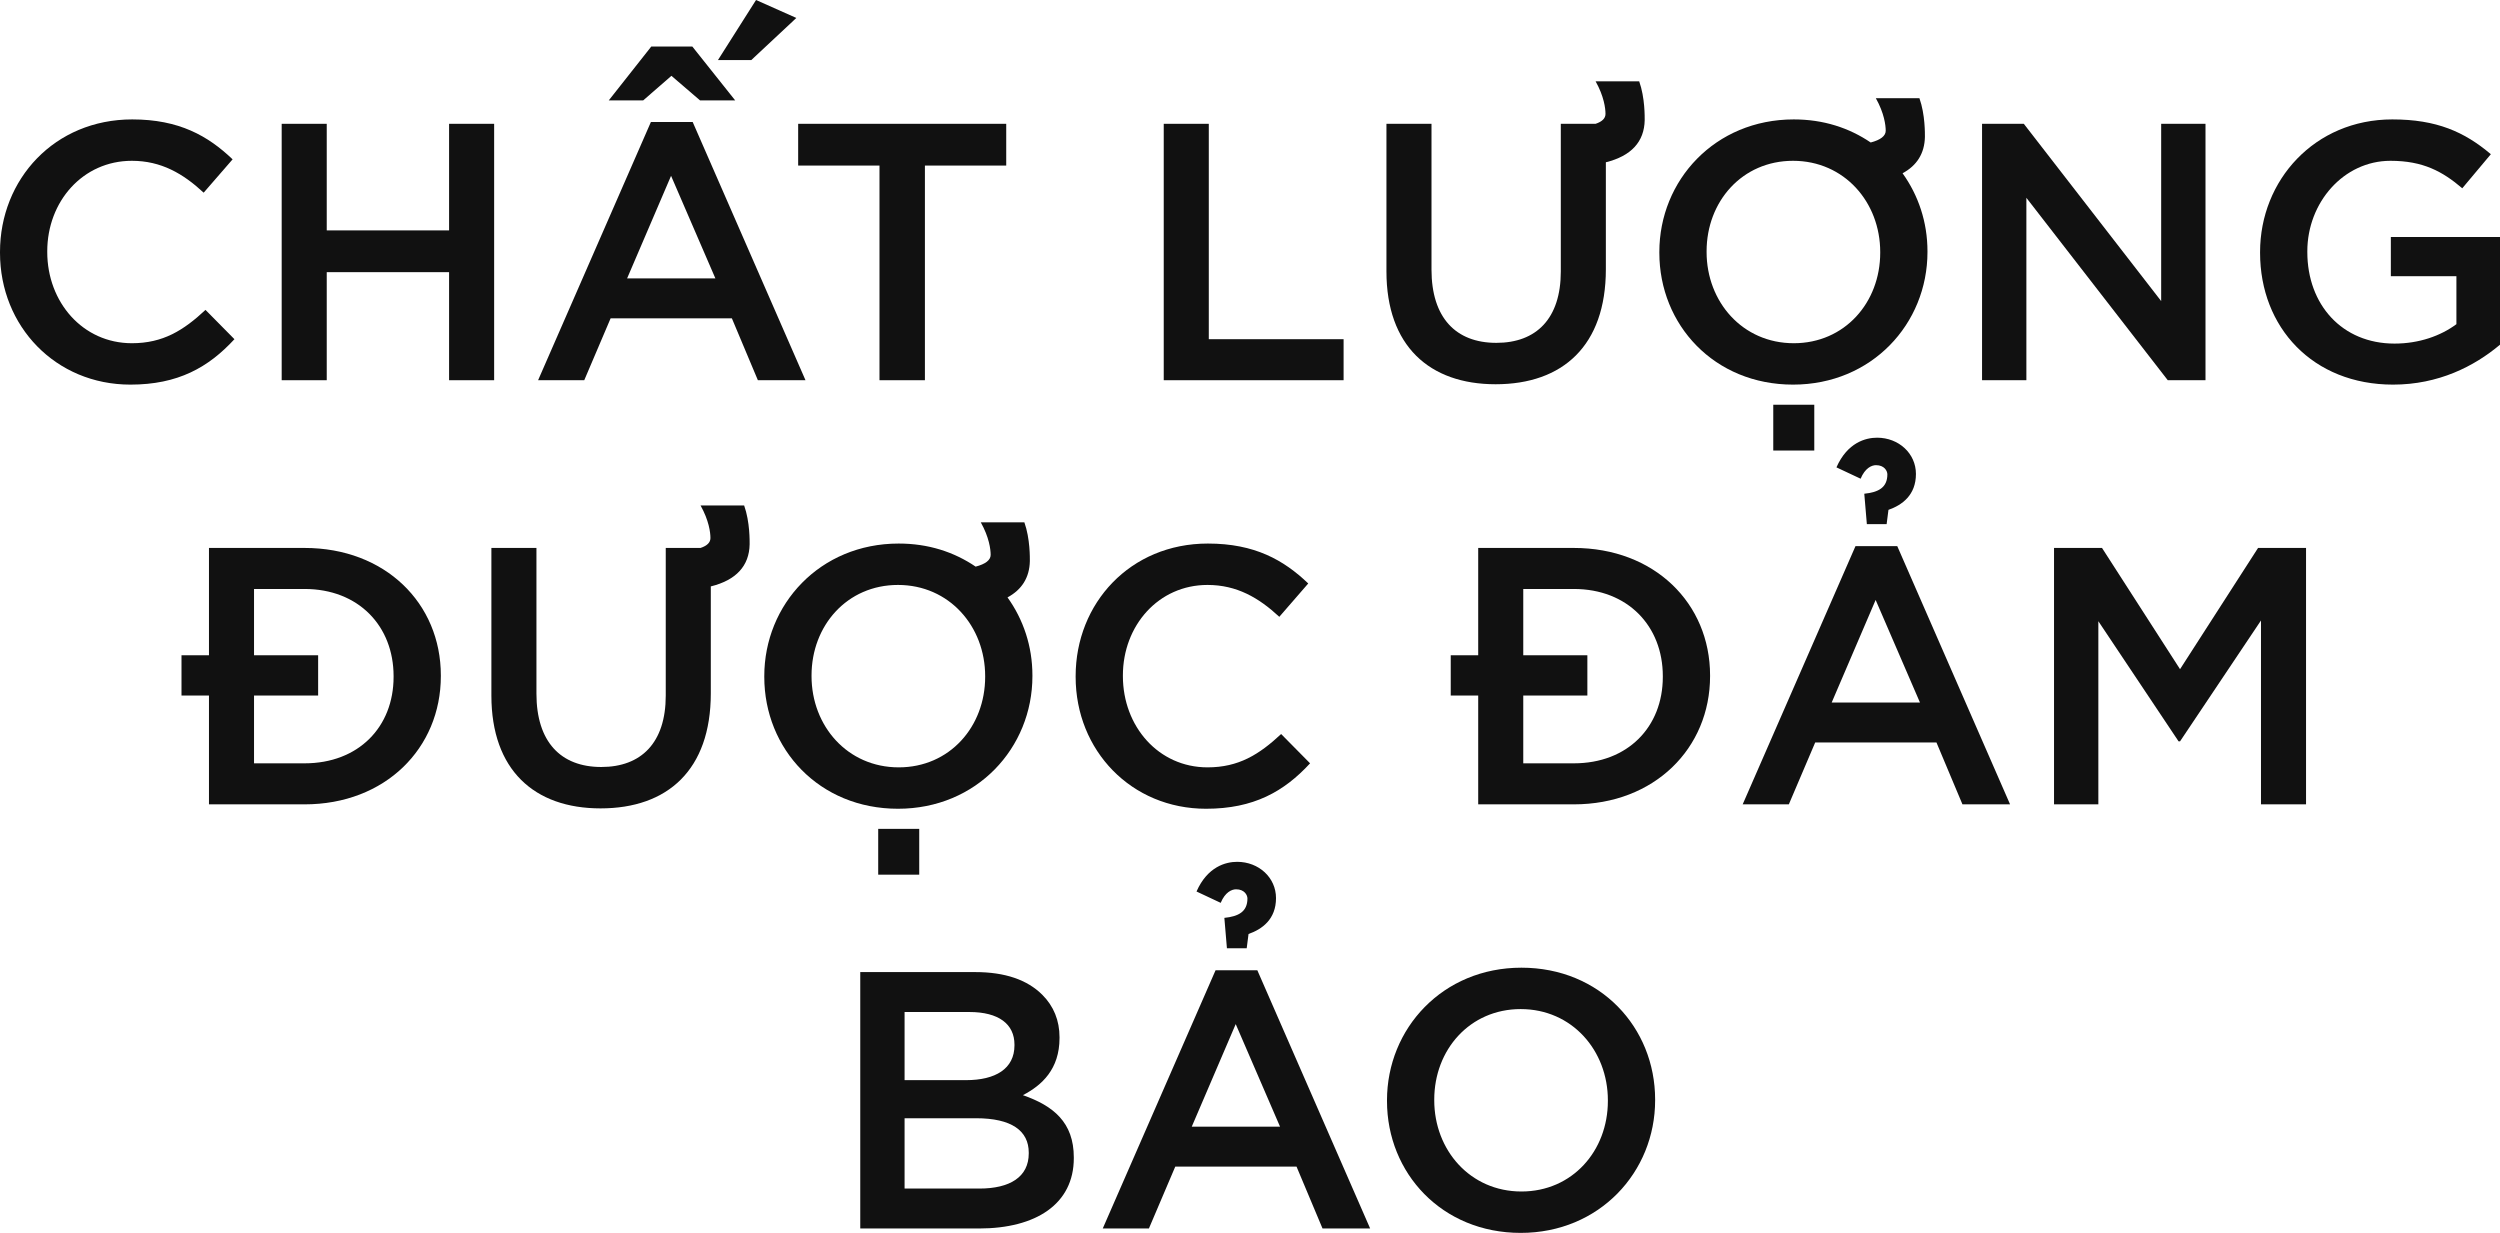
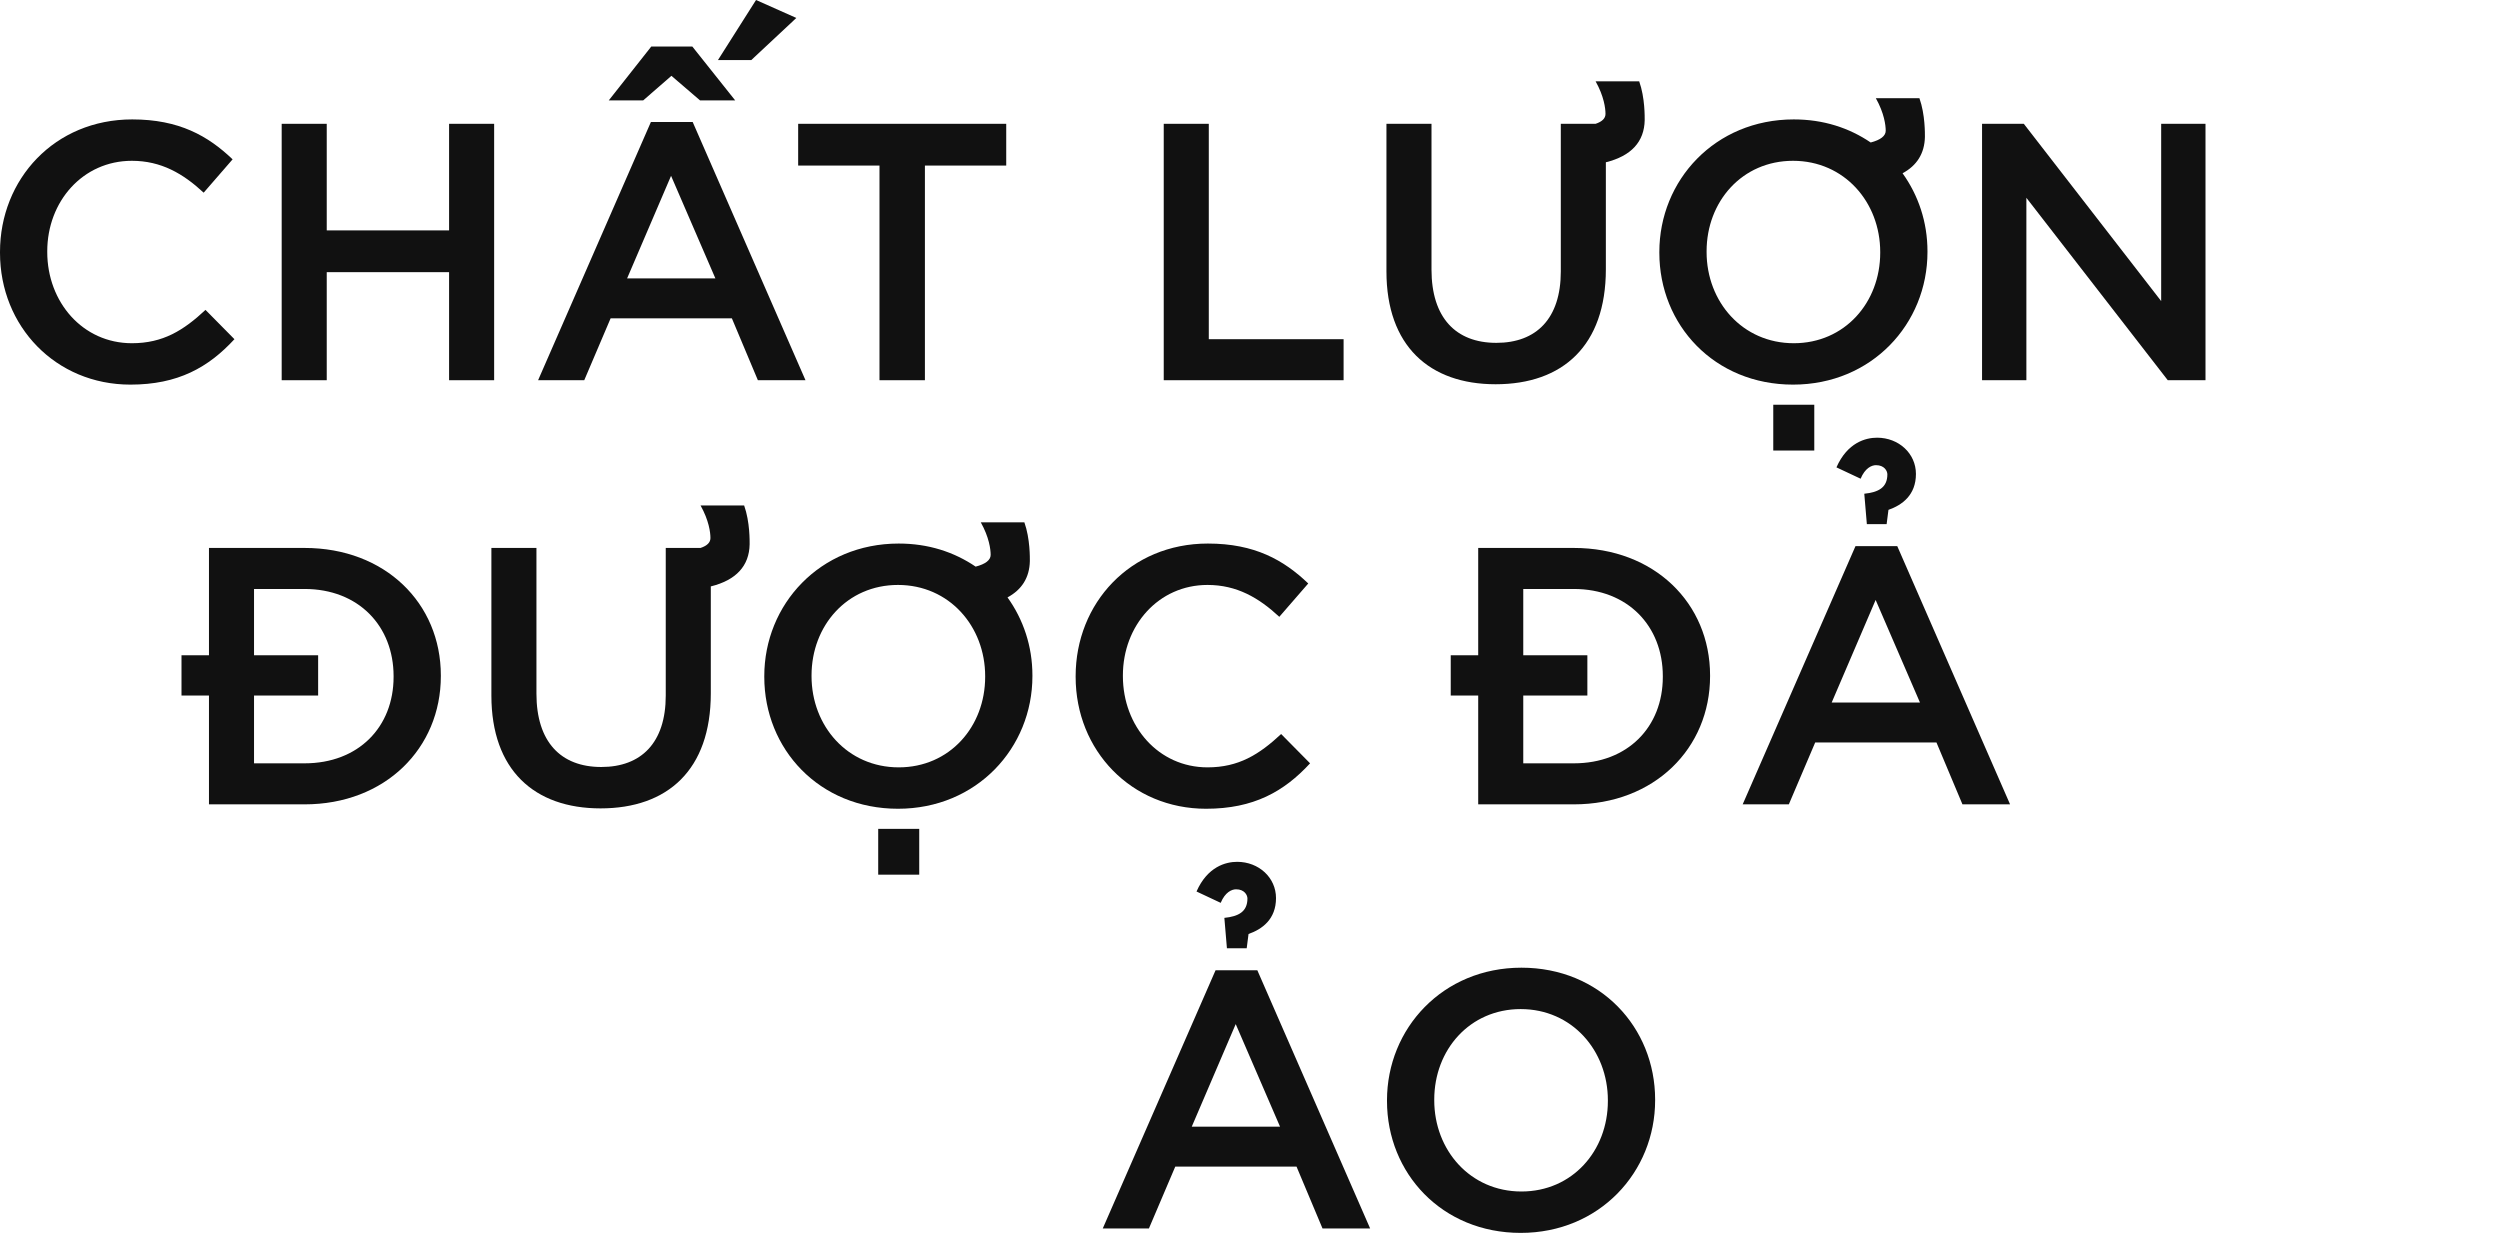
<svg xmlns="http://www.w3.org/2000/svg" width="518.7px" height="255.8px" viewBox="0 0 518.7 255.8" version="1.1">
  <title>svg_2_mob</title>
  <g id="SVG" stroke="none" stroke-width="1" fill="none" fill-rule="evenodd">
    <g id="越南(VN)" transform="translate(-7234.232, -5229.112)">
      <g id="编组-12备份" transform="translate(7119, 5195)">
        <rect id="矩形" x="0" y="0" width="750" height="260" />
        <g id="CHẤT-LƯỢNG-ĐƯỢC-ĐẢM" transform="translate(115.232, 34.112)" fill="#111111" fill-rule="nonzero">
          <path d="M27.056,79.8 C36.936,79.8 43.244,76.228 48.64,70.376 L42.636,64.296 C38.076,68.552 33.82,71.212 27.36,71.212 C17.176,71.212 9.804,62.7 9.804,52.288 L9.804,52.136 C9.804,41.8 17.176,33.364 27.36,33.364 C33.44,33.364 38,36.024 42.256,39.976 L48.26,33.06 C43.168,28.196 37.164,24.776 27.436,24.776 C11.324,24.776 0,37.164 0,52.288 L0,52.44 C0,67.716 11.552,79.8 27.056,79.8 Z" id="路径" />
          <polygon id="路径" points="58.444 78.888 67.792 78.888 67.792 56.468 93.176 56.468 93.176 78.888 102.524 78.888 102.524 25.688 93.176 25.688 93.176 47.804 67.792 47.804 67.792 25.688 58.444 25.688" />
          <path d="M111.644,78.888 L121.22,78.888 L126.692,66.044 L151.848,66.044 L157.244,78.888 L167.124,78.888 L143.716,25.308 L135.052,25.308 L111.644,78.888 Z M130.112,57.76 L139.232,36.48 L148.428,57.76 L130.112,57.76 Z M126.312,20.824 L133.456,20.824 L139.308,15.732 L145.236,20.824 L152.532,20.824 L143.64,9.652 L135.128,9.652 L126.312,20.824 Z M148.96,12.464 L155.876,12.464 L165.224,3.724 L156.864,0 L148.96,12.464 Z" id="形状" />
          <polygon id="路径" points="182.476 78.888 191.9 78.888 191.9 34.352 208.772 34.352 208.772 25.688 165.604 25.688 165.604 34.352 182.476 34.352" />
          <polygon id="路径" points="241.452 78.888 278.768 78.888 278.768 70.376 250.8 70.376 250.8 25.688 241.452 25.688" />
          <path d="M310.308,79.724 C324.216,79.724 333.184,71.744 333.184,55.86 L333.184,33.668 C338.428,32.376 341.164,29.412 341.24,24.928 C341.24,24.32 341.316,20.292 340.1,16.872 L331.056,16.872 C332.804,19.988 333.108,22.496 333.108,23.636 C333.108,24.548 332.424,25.232 331.056,25.688 L323.836,25.688 L323.836,56.316 C323.836,66.12 318.744,71.136 310.46,71.136 C302.024,71.136 297.008,65.892 297.008,55.936 L297.008,25.688 L287.66,25.688 L287.66,56.316 C287.66,71.744 296.552,79.724 310.308,79.724 Z" id="路径" />
          <path d="M372.02,79.8 C388.36,79.8 399.912,67.184 399.912,52.288 L399.912,52.136 C399.912,46.056 398.012,40.508 394.744,35.948 C397.708,34.352 399.304,31.844 399.38,28.424 C399.38,27.816 399.456,23.788 398.24,20.368 L389.196,20.368 C390.944,23.484 391.248,25.992 391.248,27.132 C391.248,28.196 390.184,29.032 388.132,29.564 C383.648,26.524 378.328,24.776 372.172,24.776 C355.832,24.776 344.28,37.392 344.28,52.288 L344.28,52.44 C344.28,67.412 355.68,79.8 372.02,79.8 Z M372.172,71.212 C361.532,71.212 354.084,62.624 354.084,52.288 L354.084,52.136 C354.084,41.8 361.456,33.364 372.02,33.364 C382.66,33.364 390.108,41.952 390.108,52.288 L390.108,52.44 C390.108,62.776 382.736,71.212 372.172,71.212 Z M367.916,93.48 L376.428,93.48 L376.428,83.98 L367.916,83.98 L367.916,93.48 Z" id="形状" />
          <polygon id="路径" points="411.236 78.888 420.432 78.888 420.432 41.04 449.768 78.888 457.596 78.888 457.596 25.688 448.4 25.688 448.4 62.472 419.9 25.688 411.236 25.688" />
-           <path d="M496.508,79.8 C505.932,79.8 513.38,76 518.7,71.516 L518.7,49.172 L496.052,49.172 L496.052,57.304 L509.656,57.304 L509.656,67.26 C506.388,69.692 501.904,71.288 496.812,71.288 C485.944,71.288 478.724,63.232 478.724,52.288 L478.724,52.136 C478.724,42.028 486.248,33.364 495.976,33.364 C502.74,33.364 506.768,35.568 510.872,39.064 L516.8,31.996 C511.328,27.36 505.552,24.776 496.356,24.776 C480.244,24.776 468.92,37.392 468.92,52.288 L468.92,52.44 C468.92,67.944 479.864,79.8 496.508,79.8 Z" id="路径" />
          <path d="M43.358,166.888 L63.194,166.888 C79.914,166.888 91.466,155.26 91.466,140.288 L91.466,140.136 C91.466,125.164 79.914,113.688 63.194,113.688 L43.358,113.688 L43.358,135.956 L37.658,135.956 L37.658,144.316 L43.358,144.316 L43.358,166.888 Z M52.706,158.376 L52.706,144.316 L66.006,144.316 L66.006,135.956 L52.706,135.956 L52.706,122.2 L63.194,122.2 C74.366,122.2 81.662,129.876 81.662,140.288 L81.662,140.44 C81.662,150.852 74.366,158.376 63.194,158.376 L52.706,158.376 Z" id="形状" />
          <path d="M124.602,167.724 C138.51,167.724 147.478,159.744 147.478,143.86 L147.478,121.668 C152.722,120.376 155.458,117.412 155.534,112.928 C155.534,112.32 155.61,108.292 154.394,104.872 L145.35,104.872 C147.098,107.988 147.402,110.496 147.402,111.636 C147.402,112.548 146.718,113.232 145.35,113.688 L138.13,113.688 L138.13,144.316 C138.13,154.12 133.038,159.136 124.754,159.136 C116.318,159.136 111.302,153.892 111.302,143.936 L111.302,113.688 L101.954,113.688 L101.954,144.316 C101.954,159.744 110.846,167.724 124.602,167.724 Z" id="路径" />
          <path d="M186.314,167.8 C202.654,167.8 214.206,155.184 214.206,140.288 L214.206,140.136 C214.206,134.056 212.306,128.508 209.038,123.948 C212.002,122.352 213.598,119.844 213.674,116.424 C213.674,115.816 213.75,111.788 212.534,108.368 L203.49,108.368 C205.238,111.484 205.542,113.992 205.542,115.132 C205.542,116.196 204.478,117.032 202.426,117.564 C197.942,114.524 192.622,112.776 186.466,112.776 C170.126,112.776 158.574,125.392 158.574,140.288 L158.574,140.44 C158.574,155.412 169.974,167.8 186.314,167.8 Z M186.466,159.212 C175.826,159.212 168.378,150.624 168.378,140.288 L168.378,140.136 C168.378,129.8 175.75,121.364 186.314,121.364 C196.954,121.364 204.402,129.952 204.402,140.288 L204.402,140.44 C204.402,150.776 197.03,159.212 186.466,159.212 Z M182.21,181.48 L190.722,181.48 L190.722,171.98 L182.21,171.98 L182.21,181.48 Z" id="形状" />
          <path d="M250.23,167.8 C260.11,167.8 266.418,164.228 271.814,158.376 L265.81,152.296 C261.25,156.552 256.994,159.212 250.534,159.212 C240.35,159.212 232.978,150.7 232.978,140.288 L232.978,140.136 C232.978,129.8 240.35,121.364 250.534,121.364 C256.614,121.364 261.174,124.024 265.43,127.976 L271.434,121.06 C266.342,116.196 260.338,112.776 250.61,112.776 C234.498,112.776 223.174,125.164 223.174,140.288 L223.174,140.44 C223.174,155.716 234.726,167.8 250.23,167.8 Z" id="路径" />
          <path d="M306.698,166.888 L326.534,166.888 C343.254,166.888 354.806,155.26 354.806,140.288 L354.806,140.136 C354.806,125.164 343.254,113.688 326.534,113.688 L306.698,113.688 L306.698,135.956 L300.998,135.956 L300.998,144.316 L306.698,144.316 L306.698,166.888 Z M316.046,158.376 L316.046,144.316 L329.346,144.316 L329.346,135.956 L316.046,135.956 L316.046,122.2 L326.534,122.2 C337.706,122.2 345.002,129.876 345.002,140.288 L345.002,140.44 C345.002,150.852 337.706,158.376 326.534,158.376 L316.046,158.376 Z" id="形状" />
          <path d="M387.334,108.748 L391.438,108.748 L391.818,105.784 C394.63,104.796 397.518,102.744 397.518,98.336 C397.518,94.08 393.946,90.812 389.462,90.812 C387.106,90.812 383.306,91.8 381.026,96.968 L386.042,99.324 C386.954,97.12 388.322,96.512 389.234,96.512 C390.982,96.512 391.59,97.728 391.59,98.412 C391.59,101.148 389.766,102.136 386.802,102.44 L387.334,108.748 Z M361.57,166.888 L371.146,166.888 L376.618,154.044 L401.774,154.044 L407.17,166.888 L417.05,166.888 L393.642,113.308 L384.978,113.308 L361.57,166.888 Z M380.038,145.76 L389.158,124.48 L398.354,145.76 L380.038,145.76 Z" id="形状" />
-           <polygon id="路径" points="426.17 166.888 435.366 166.888 435.366 128.888 452.01 153.816 452.314 153.816 469.11 128.736 469.11 166.888 478.458 166.888 478.458 113.688 468.502 113.688 452.314 138.844 436.126 113.688 426.17 113.688" />
-           <path d="M178.486,254.888 L203.11,254.888 C214.966,254.888 222.794,249.796 222.794,240.296 L222.794,240.144 C222.794,232.848 218.538,229.428 212.23,227.224 C216.182,225.172 219.83,221.828 219.83,215.368 L219.83,215.216 C219.83,211.72 218.614,208.756 216.258,206.4 C213.142,203.284 208.506,201.688 202.35,201.688 L178.486,201.688 L178.486,254.888 Z M187.682,224.108 L187.682,209.972 L201.134,209.972 C207.214,209.972 210.482,212.48 210.482,216.736 L210.482,216.888 C210.482,221.752 206.53,224.108 200.45,224.108 L187.682,224.108 Z M187.682,246.604 L187.682,232.012 L202.502,232.012 C209.874,232.012 213.446,234.596 213.446,239.156 L213.446,239.308 C213.446,244.172 209.57,246.604 203.186,246.604 L187.682,246.604 Z" id="形状" />
          <path d="M254.562,196.748 L258.666,196.748 L259.046,193.784 C261.858,192.796 264.746,190.744 264.746,186.336 C264.746,182.08 261.174,178.812 256.69,178.812 C254.334,178.812 250.534,179.8 248.254,184.968 L253.27,187.324 C254.182,185.12 255.55,184.512 256.462,184.512 C258.21,184.512 258.818,185.728 258.818,186.412 C258.818,189.148 256.994,190.136 254.03,190.44 L254.562,196.748 Z M228.798,254.888 L238.374,254.888 L243.846,242.044 L269.002,242.044 L274.398,254.888 L284.278,254.888 L260.87,201.308 L252.206,201.308 L228.798,254.888 Z M247.266,233.76 L256.386,212.48 L265.582,233.76 L247.266,233.76 Z" id="形状" />
          <path d="M315.514,255.8 C331.854,255.8 343.406,243.184 343.406,228.288 L343.406,228.136 C343.406,213.164 332.006,200.776 315.666,200.776 C299.326,200.776 287.774,213.392 287.774,228.288 L287.774,228.44 C287.774,243.412 299.174,255.8 315.514,255.8 Z M315.666,247.212 C305.026,247.212 297.578,238.624 297.578,228.288 L297.578,228.136 C297.578,217.8 304.95,209.364 315.514,209.364 C326.154,209.364 333.602,217.952 333.602,228.288 L333.602,228.44 C333.602,238.776 326.23,247.212 315.666,247.212 Z" id="形状" />
        </g>
      </g>
    </g>
  </g>
</svg>